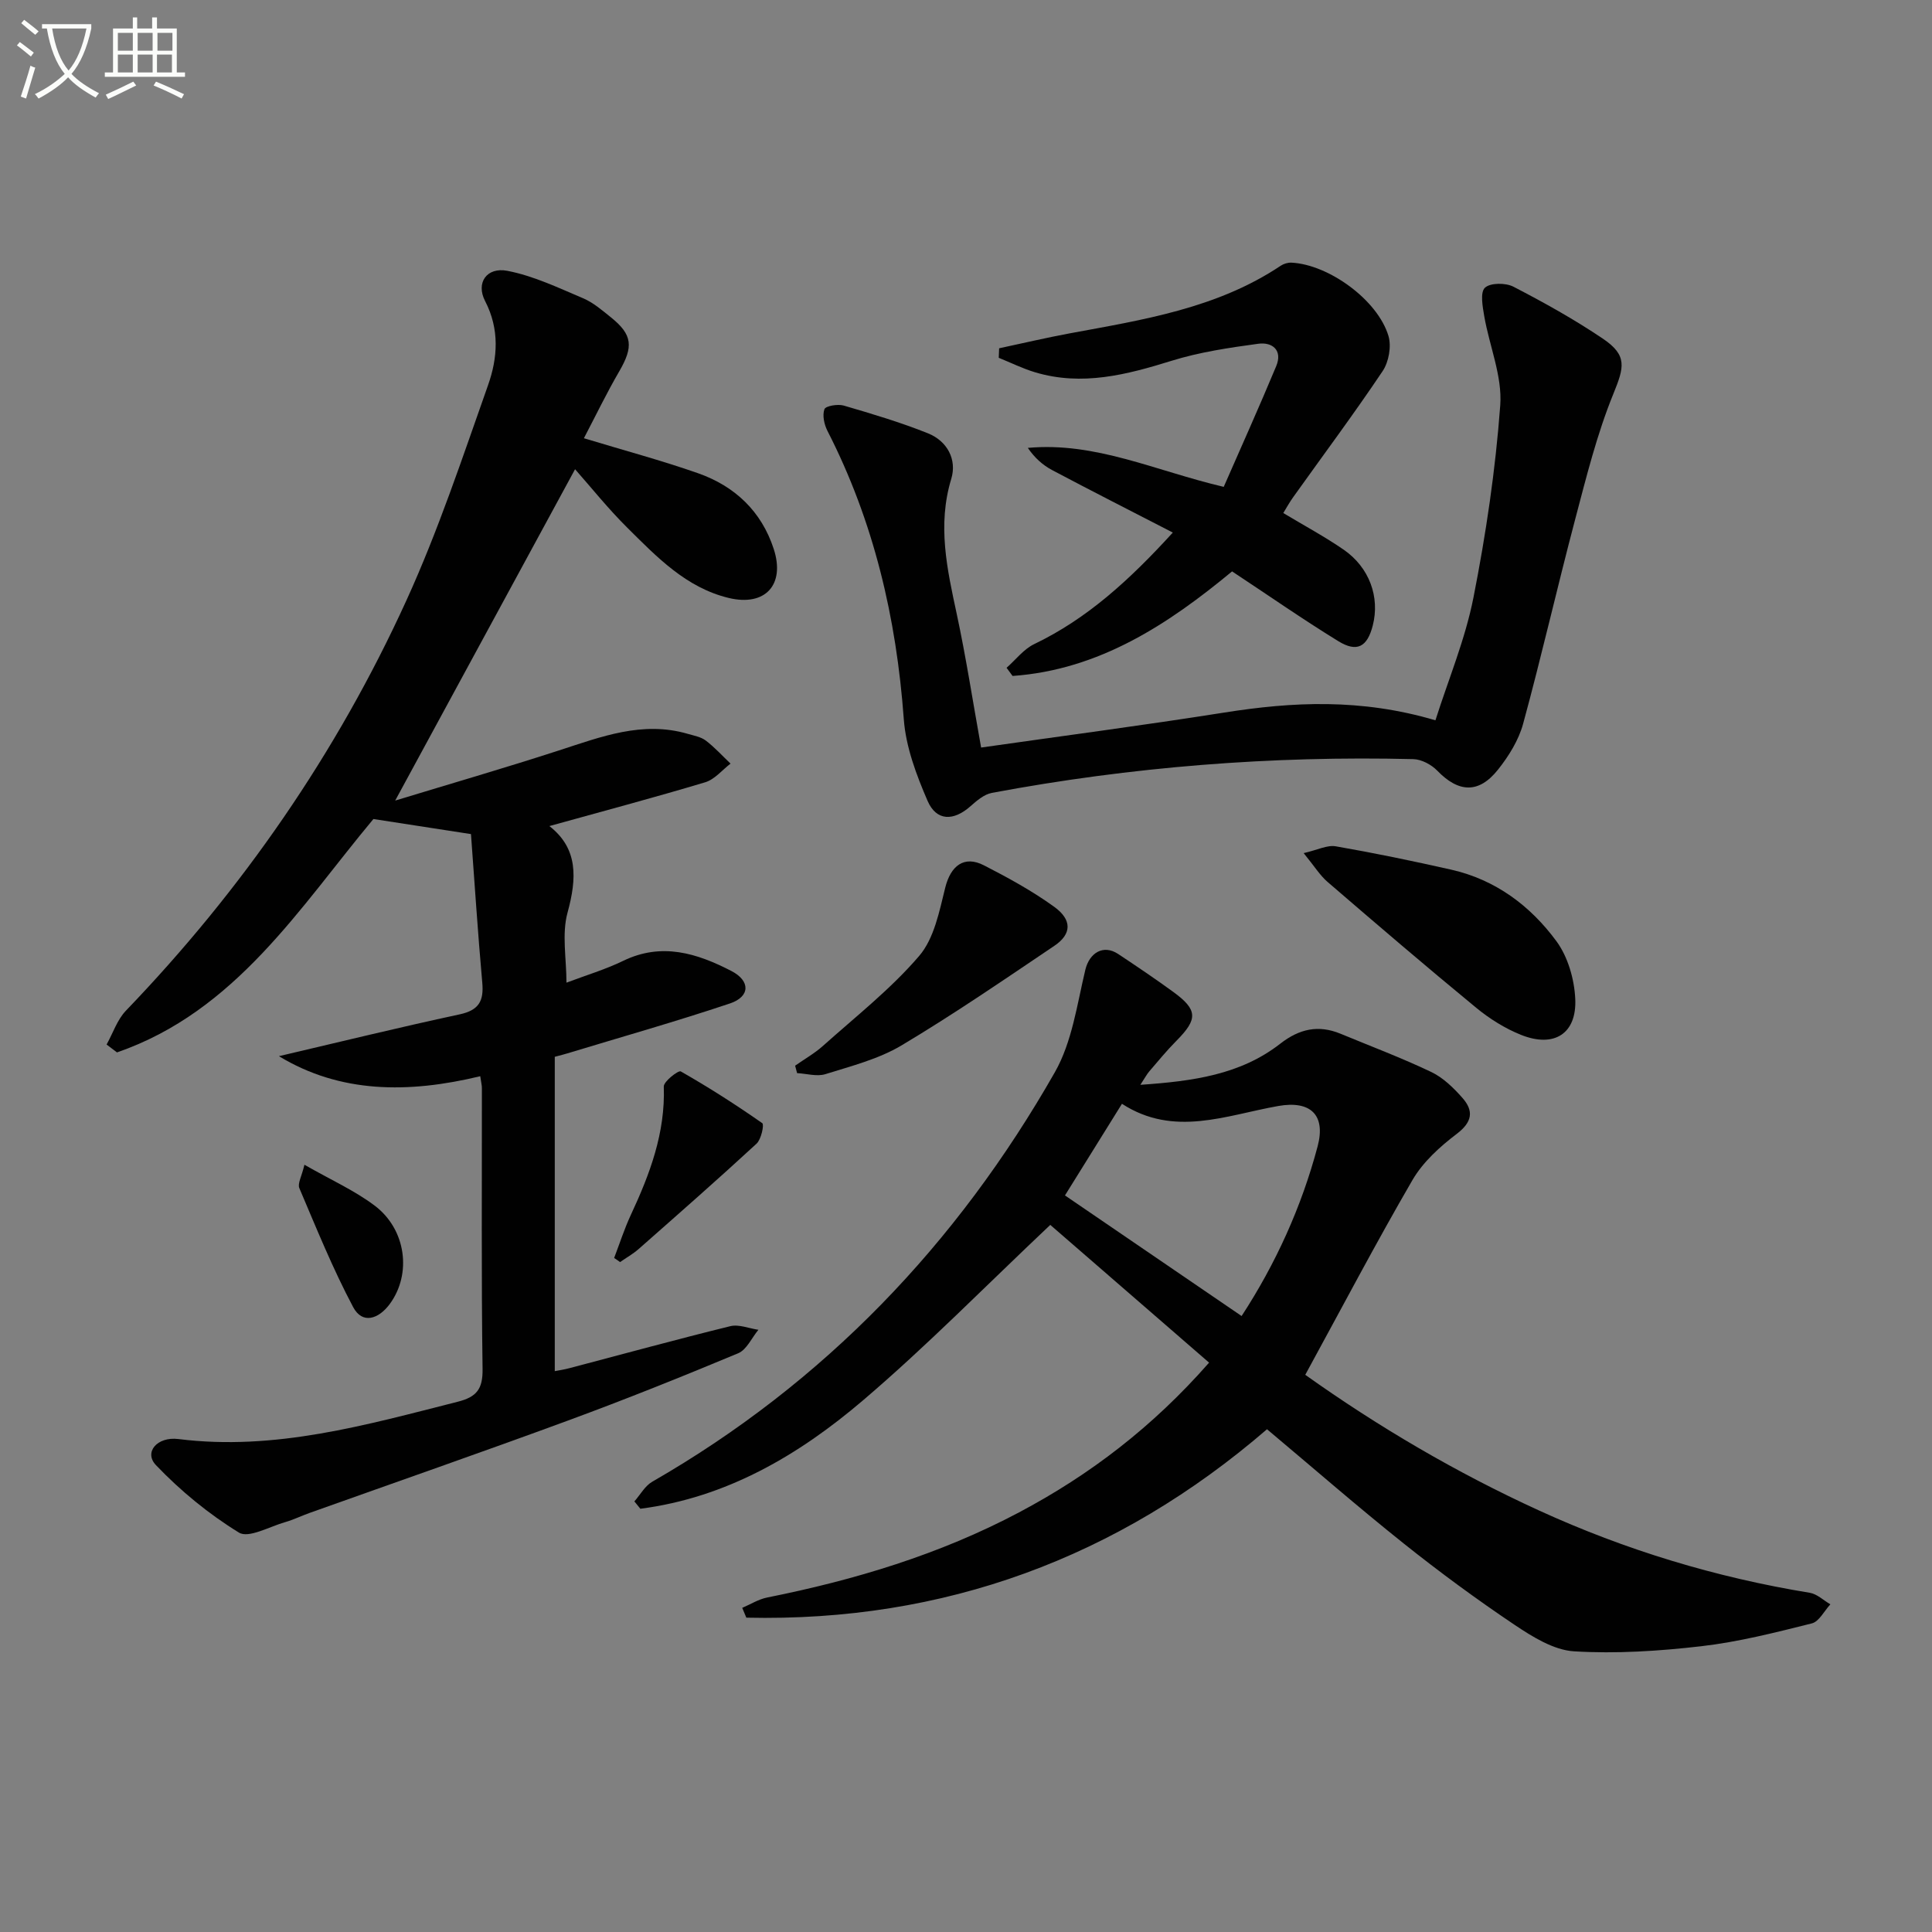
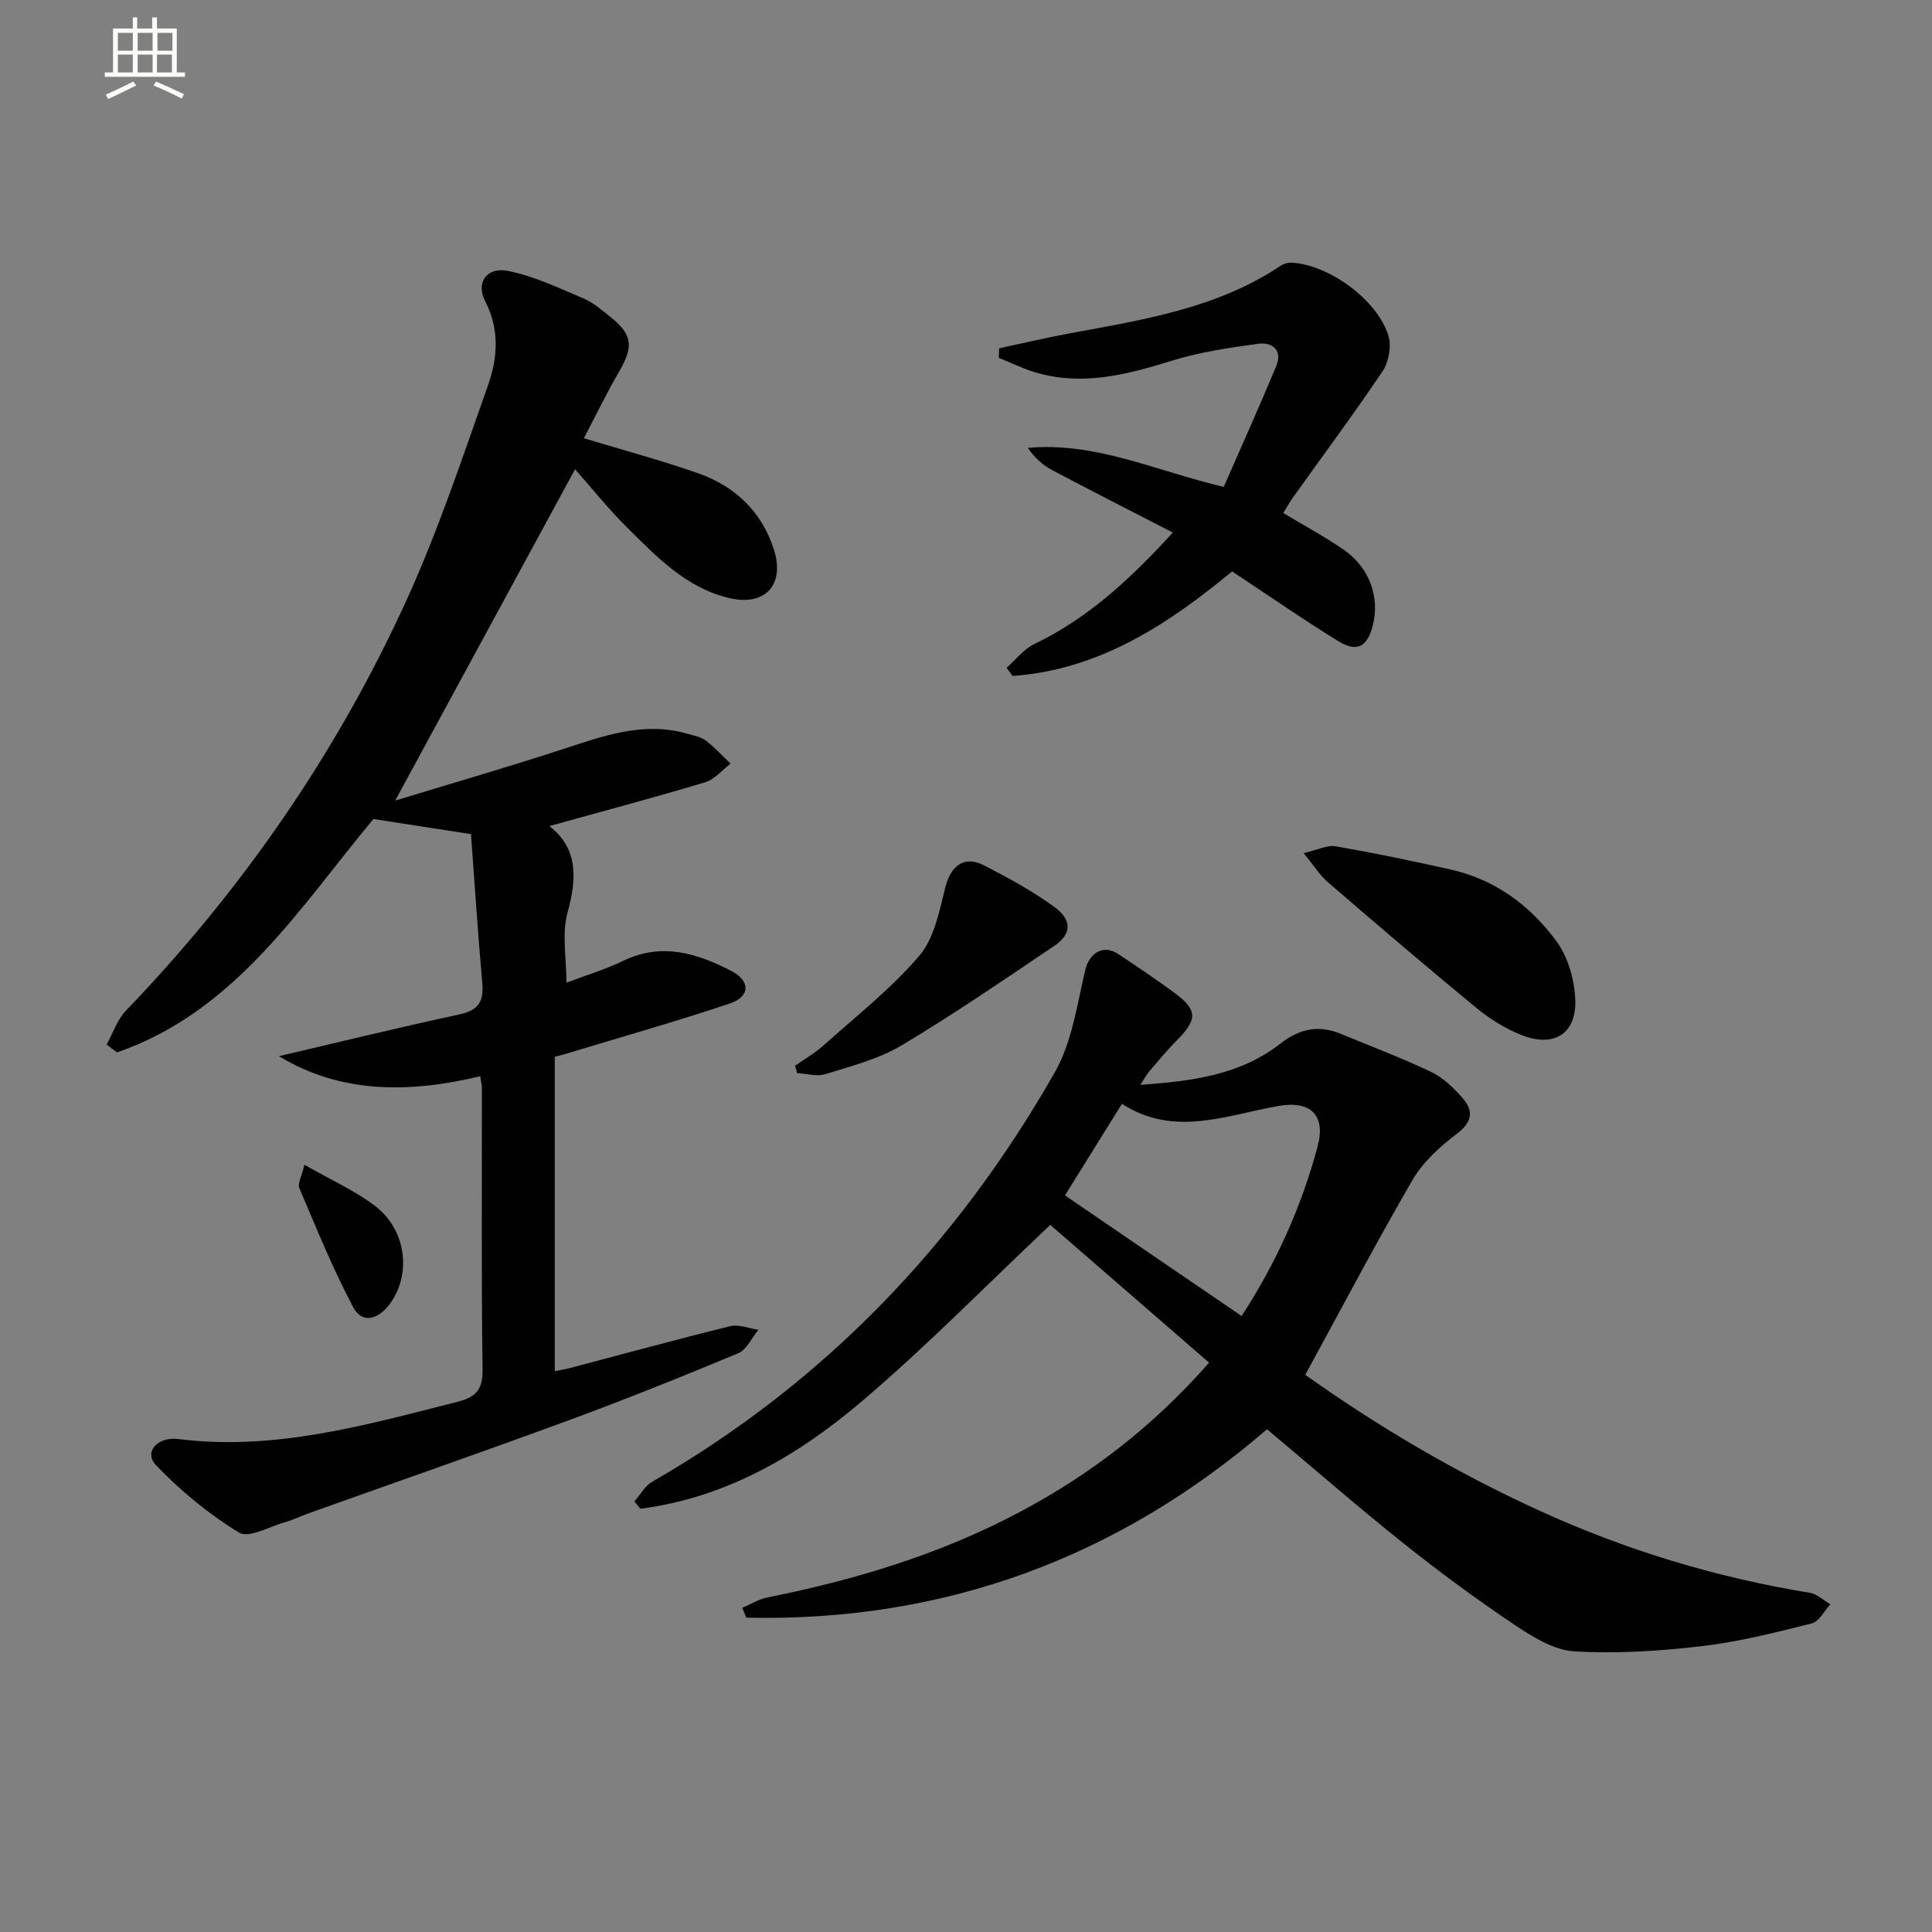
<svg xmlns="http://www.w3.org/2000/svg" enable-background="new 0 0 400 400" viewBox="0 0 400 400">
  <rect x="0" y="0" width="400" height="400" fill="#808080" stroke="none" />
-   <path d="m6.4 11.7c-1-.8-1.9-1.6-2.9-2.3l.6-.7c.9.7 1.9 1.4 2.9 2.2zm-2.1 8.3c.7-2.1 1.4-4.2 2-6.4.2.1.6.3 1 .4-.7 2.3-1.3 4.4-1.9 6.4zm3-12.8c-1.1-.9-2.1-1.7-2.9-2.4l.6-.7c1 .8 2 1.5 3 2.4zm1.4-1.3v-.9h10.2v.9c-.9 4.2-2.3 7.3-4.1 9.4 1.3 1.4 3.2 2.7 5.7 4-.2.2-.4.5-.7.9-2.5-1.4-4.4-2.7-5.7-4.2-1.4 1.5-3.5 3-6.1 4.4 0 0 0 0-.1-.1-.3-.4-.5-.7-.7-.8 2.7-1.3 4.7-2.8 6.2-4.2-1.8-2.2-3-5.3-3.7-9.4zm9.2 0h-7.1c.6 3.8 1.7 6.7 3.4 8.7 1.7-2 2.9-4.8 3.7-8.7z" fill="#fbfcfa" />
  <path d="m31.6 3.6h.9v2.3h4.1v9.1h1.7v.9h-16.6v-.9h1.7v-9.1h4.1v-2.3h.9v2.3h3.1v-2.3zm-4 13.3.6.8c-1.9.9-3.8 1.9-5.8 2.8-.2-.3-.3-.6-.5-.9 2-.9 3.9-1.8 5.7-2.7zm-3.2-10.1v3.7h3.1v-3.7zm0 4.5v3.7h3.1v-3.7zm4.1-4.5v3.7h3.1v-3.7zm0 4.5v3.7h3.1v-3.7zm9.1 9.1c-2.1-1.1-4.1-2-5.8-2.7l.5-.8c2.2.9 4.1 1.8 5.8 2.6zm-1.9-13.6h-3.1v3.7h3.1zm-3.2 4.5v3.7h3.1v-3.7z" fill="#fbfcfa" />
  <g fill="#010101">
    <path d="m99.43 222.82c-14.92 3.6-29.01 3.54-41.68-4.15 12.28-2.87 24.81-5.95 37.43-8.66 3.98-.86 5.01-2.78 4.67-6.55-.93-10.36-1.59-20.74-2.34-30.77-7.3-1.13-13.49-2.08-20.2-3.12-15.24 18.25-28.46 39.81-53.09 48.32-.72-.54-1.43-1.09-2.15-1.63 1.31-2.35 2.19-5.12 3.99-7 24.1-25.07 43.65-53.32 58.06-84.9 6.59-14.44 11.62-29.61 16.92-44.6 2-5.65 2.43-11.57-.61-17.44-1.94-3.75.32-7.07 4.61-6.25 5.41 1.04 10.57 3.52 15.7 5.69 2.1.89 3.93 2.49 5.74 3.94 4.49 3.6 4.69 6.09 1.73 11.18-2.65 4.55-4.94 9.32-7.32 13.85 8.33 2.53 16.09 4.6 23.64 7.25 7.6 2.67 13.12 7.87 15.66 15.67 2.42 7.42-1.76 11.97-9.32 10.15-8.83-2.13-14.9-8.5-21.02-14.57-4-3.97-7.53-8.4-10.79-12.08-12.24 22.55-24.54 45.21-37.24 68.6 11.2-3.41 22.61-6.72 33.9-10.38 8.72-2.82 17.29-6.18 26.69-3.43 1.27.37 2.71.62 3.72 1.39 1.85 1.41 3.43 3.16 5.12 4.77-1.73 1.32-3.28 3.27-5.24 3.86-10.63 3.19-21.37 6.04-32.27 9.07 5.98 4.64 5.71 10.8 3.76 17.93-1.21 4.43-.22 9.46-.22 14.49 4.09-1.55 8.07-2.73 11.75-4.52 7.97-3.87 15.29-1.57 22.39 2.1 3.97 2.05 3.91 5.31-.28 6.72-11.13 3.73-22.43 6.93-33.67 10.34-.61.19-1.23.34-2.61.71v65.08c.72-.14 1.94-.32 3.13-.64 11.07-2.91 22.11-5.94 33.22-8.67 1.77-.43 3.87.47 5.81.75-1.38 1.66-2.42 4.12-4.19 4.86-11.64 4.86-23.36 9.56-35.21 13.92-17.77 6.54-35.65 12.76-53.48 19.12-1.72.61-3.38 1.43-5.13 1.93-3.22.92-7.53 3.38-9.53 2.16-6.26-3.84-12.12-8.65-17.2-13.98-2.52-2.64.23-5.95 4.67-5.39 19.99 2.5 38.85-2.92 57.84-7.73 3.9-.99 5.18-2.63 5.12-6.77-.27-19.33-.12-38.66-.14-57.99.03-.65-.15-1.29-.34-2.63z" />
    <path d="m270.24 284.64c15.13 10.77 31.28 20.26 48.4 28.09 17.92 8.2 36.61 13.86 56.06 17.04 1.51.25 2.85 1.57 4.26 2.39-1.27 1.36-2.33 3.57-3.85 3.95-7.55 1.89-15.15 3.83-22.86 4.72-8.73 1.01-17.62 1.59-26.36 1.06-4.22-.26-8.6-3-12.32-5.49-7.85-5.27-15.49-10.89-22.89-16.79-9.49-7.57-18.64-15.55-28.36-23.7-30.86 26.62-66.86 39.93-107.8 39.01-.28-.68-.56-1.35-.85-2.03 1.71-.73 3.36-1.78 5.15-2.14 18.16-3.63 35.73-8.92 52.17-17.63 14.68-7.78 27.66-17.7 39.34-31-11.29-9.79-22.3-19.34-32.88-28.52-13.36 12.61-25.57 25.07-38.79 36.34-13.32 11.36-28.3 20.14-46.08 22.43-.41-.51-.83-1.02-1.24-1.52 1.22-1.38 2.19-3.21 3.71-4.08 35.67-20.52 63.1-49.23 83.35-84.78 3.56-6.25 4.59-14.03 6.31-21.22.84-3.48 3.71-5.3 6.79-3.26 3.84 2.55 7.67 5.13 11.39 7.84 5.1 3.71 5.14 5.64.7 10.11-1.99 2-3.79 4.2-5.63 6.34-.52.6-.89 1.33-1.86 2.8 10.85-.75 20.69-2.07 28.97-8.52 3.95-3.08 7.9-3.95 12.49-2.05 6.27 2.6 12.64 4.99 18.76 7.91 2.46 1.17 4.63 3.29 6.47 5.38 2.37 2.69 2.04 4.99-1.19 7.44-3.48 2.64-6.98 5.81-9.15 9.53-7.57 13.03-14.59 26.4-22.21 40.35zm-13.18-12.17c7.07-10.84 12.41-22.6 15.74-35.13 1.73-6.52-1.48-9.54-8.17-8.35-10.84 1.92-21.57 6.51-32.34-.46-4.16 6.68-7.98 12.83-11.8 18.97 12.15 8.29 24.17 16.5 36.57 24.97z" />
-     <path d="m203.13 154.77c16.81-2.4 33.57-4.59 50.26-7.23 14.25-2.26 28.37-2.97 43.8 1.59 2.7-8.5 6.17-16.77 7.87-25.4 2.59-13.14 4.57-26.48 5.55-39.83.44-6.02-2.24-12.25-3.31-18.42-.34-1.99-.88-4.93.13-5.9 1.1-1.05 4.3-1.06 5.91-.22 6.34 3.28 12.61 6.77 18.52 10.76 5.14 3.47 4.4 5.93 2.17 11.42-3.4 8.34-5.59 17.21-7.9 25.95-3.72 14.08-6.95 28.3-10.78 42.35-.93 3.41-2.98 6.71-5.21 9.51-3.99 5.02-8.17 4.76-12.58.2-1.21-1.25-3.25-2.33-4.93-2.38-29.33-.72-58.45 1.59-87.29 6.99-1.59.3-3.11 1.61-4.4 2.75-3.5 3.12-7.07 3.13-8.9-1.11-2.32-5.37-4.5-11.16-4.92-16.91-1.53-20.95-6.2-40.93-15.81-59.69-.67-1.32-1.08-3.21-.62-4.48.24-.68 2.77-1.11 4-.75 5.88 1.72 11.77 3.47 17.45 5.75 3.98 1.6 6.02 5.42 4.81 9.42-2.91 9.57-.87 18.67 1.13 27.96 1.94 9.04 3.34 18.2 5.05 27.67z" />
    <path d="m265.69 106.22c4.35 2.61 8.58 4.88 12.51 7.59 5.33 3.68 7.52 9.83 6.02 15.68-1.13 4.44-3.25 5.65-7.15 3.25-7.35-4.52-14.44-9.46-21.98-14.44-13.18 10.91-27.47 20.38-45.45 21.65-.41-.56-.82-1.13-1.24-1.69 1.9-1.67 3.54-3.86 5.73-4.91 11.02-5.29 19.75-13.3 28.69-23.09-8.65-4.46-16.85-8.62-24.98-12.93-1.95-1.03-3.64-2.55-5.04-4.6 14.05-1.28 26.31 4.72 40.56 8.07 3.55-8.12 7.33-16.5 10.86-24.98 1.37-3.29-.77-5.04-3.7-4.65-6.03.82-12.14 1.72-17.93 3.52-9.33 2.9-18.56 5.3-28.28 2.39-2.58-.77-5.02-1.99-7.53-3 .03-.66.05-1.31.08-1.97 4.87-1.04 9.71-2.18 14.6-3.09 15.17-2.81 30.47-5.16 43.71-14.01.62-.41 1.49-.67 2.23-.63 7.71.39 17.86 7.75 20.07 15.19.64 2.15.06 5.36-1.2 7.25-5.92 8.83-12.29 17.37-18.47 26.03-.76 1.04-1.39 2.19-2.11 3.37z" />
    <path d="m269.91 176.63c2.88-.66 4.88-1.72 6.65-1.41 8 1.39 15.96 3.04 23.88 4.83 9.17 2.07 16.41 7.48 21.81 14.83 2.37 3.23 3.7 7.85 3.89 11.92.34 7.22-4.37 10.19-11.2 7.47-3.33-1.33-6.54-3.34-9.32-5.63-10.38-8.54-20.6-17.29-30.79-26.07-1.57-1.36-2.71-3.24-4.92-5.94z" />
    <path d="m164.62 220.64c1.94-1.37 4.04-2.55 5.8-4.13 6.77-6.06 14.01-11.74 19.88-18.59 3.11-3.62 4.18-9.24 5.4-14.14 1.13-4.53 3.9-6.74 8.02-4.62 5.01 2.57 10 5.3 14.55 8.59 3.74 2.71 3.61 5.65.04 8.06-10.45 7.04-20.85 14.18-31.66 20.63-4.76 2.84-10.4 4.27-15.76 5.95-1.76.55-3.89-.11-5.86-.21-.14-.52-.28-1.03-.41-1.54z" />
-     <path d="m127.15 260.45c1.14-2.97 2.11-6.02 3.45-8.9 3.94-8.45 7.17-17 6.83-26.59-.04-1.06 3.03-3.41 3.51-3.14 5.79 3.3 11.42 6.9 16.88 10.72.43.3-.22 3.35-1.18 4.24-8.02 7.4-16.23 14.6-24.42 21.82-1.17 1.03-2.56 1.8-3.84 2.7-.4-.3-.81-.57-1.23-.85z" />
    <path d="m63.03 241.15c5.45 3.12 10.33 5.3 14.5 8.43 6.59 4.93 7.75 14.2 3.16 20.41-2.3 3.11-5.66 4.25-7.58.62-4.22-7.95-7.61-16.34-11.14-24.63-.39-.95.5-2.44 1.06-4.83z" />
  </g>
</svg>